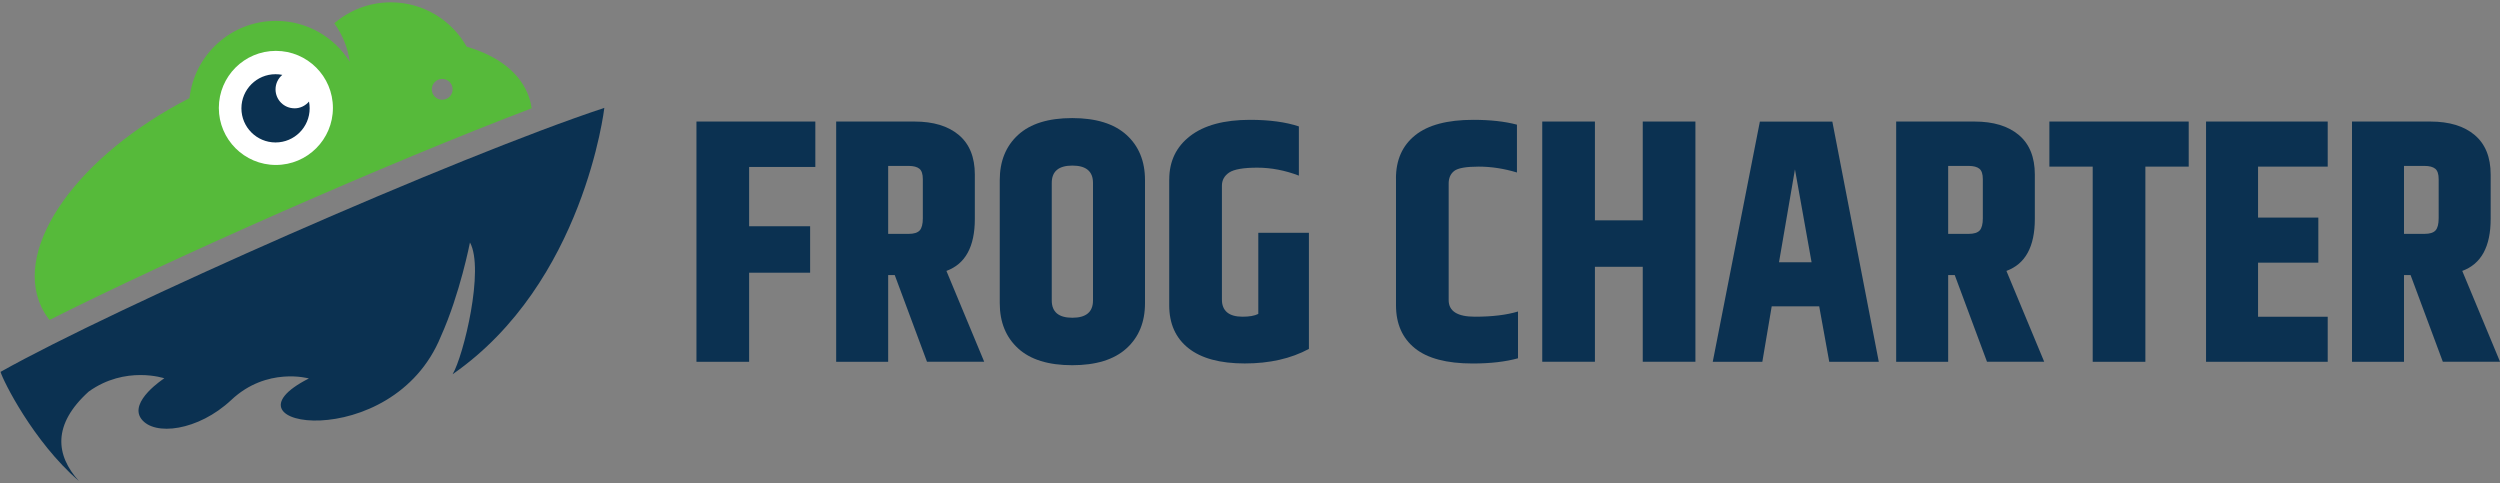
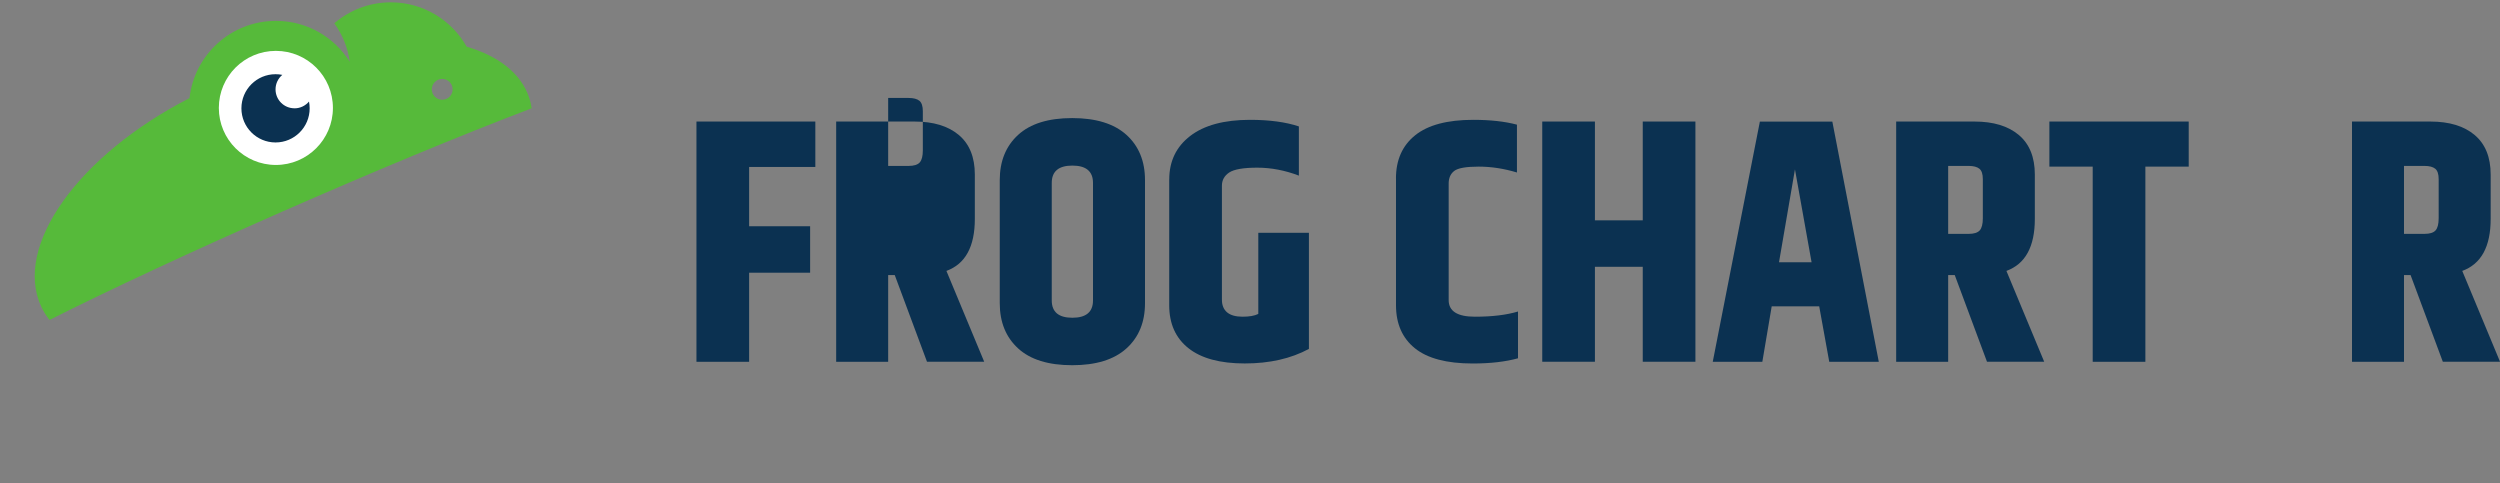
<svg xmlns="http://www.w3.org/2000/svg" id="Livello_1" data-name="Livello 1" viewBox="0 0 600 116">
  <rect x="0" y="0" width="600" height="116" fill="#808080" stroke="none" />
  <defs>
    <style>
      .cls-1 {
        fill: #fff;
      }

      .cls-1, .cls-2, .cls-3 {
        stroke-width: 0px;
      }

      .cls-2 {
        fill: #56ba3a;
      }

      .cls-3 {
        fill: #0b3151;
      }
    </style>
  </defs>
  <g>
    <path class="cls-3" d="M167.15,29.17h28.53v10.9h-15.89v14.23h14.64v11.15h-14.64v21.38h-12.64V29.17Z" />
-     <path class="cls-3" d="M213.16,66.03v20.8h-12.48V29.17h18.8c4.55,0,8.1,1.08,10.65,3.24,2.55,2.16,3.83,5.32,3.83,9.48v10.65c0,6.66-2.27,10.81-6.82,12.48l9.07,21.8h-13.73l-7.74-20.8h-1.58ZM213.16,39.82v16.31h4.91c1.27,0,2.16-.28,2.66-.83.5-.55.75-1.53.75-2.91v-9.4c0-1.22-.28-2.05-.83-2.5-.55-.44-1.41-.67-2.58-.67h-4.91Z" />
+     <path class="cls-3" d="M213.16,66.03v20.8h-12.48V29.17h18.8c4.55,0,8.1,1.08,10.65,3.24,2.55,2.16,3.83,5.32,3.83,9.48v10.65c0,6.66-2.27,10.81-6.82,12.48l9.07,21.8h-13.73l-7.74-20.8h-1.58ZM213.16,39.82h4.91c1.27,0,2.16-.28,2.66-.83.5-.55.75-1.53.75-2.91v-9.4c0-1.22-.28-2.05-.83-2.5-.55-.44-1.41-.67-2.58-.67h-4.91Z" />
    <path class="cls-3" d="M239.94,43.23c0-4.55,1.47-8.17,4.41-10.86,2.94-2.69,7.26-4.03,12.98-4.03s10.05,1.35,13.02,4.03c2.97,2.69,4.45,6.31,4.45,10.86v29.53c0,4.55-1.48,8.17-4.45,10.86-2.97,2.69-7.31,4.03-13.02,4.03s-10.04-1.34-12.98-4.03c-2.94-2.69-4.41-6.31-4.41-10.86v-29.53ZM262.32,43.9c0-2.77-1.65-4.16-4.95-4.16s-4.95,1.39-4.95,4.16v28.2c0,2.77,1.65,4.16,4.95,4.16s4.95-1.39,4.95-4.16v-28.2Z" />
    <path class="cls-3" d="M280.62,43.07c0-4.38,1.68-7.86,5.03-10.44,3.36-2.58,8.14-3.87,14.35-3.87,4.66,0,8.57.53,11.73,1.58v11.81c-3.33-1.27-6.66-1.91-9.98-1.91s-5.57.39-6.74,1.16c-1.16.78-1.75,1.83-1.75,3.16v27.37c0,1.33.42,2.34,1.25,3.04.83.69,2.07,1.04,3.7,1.04s2.9-.22,3.78-.67v-19.47h12.15v27.87c-4.33,2.33-9.46,3.49-15.39,3.49s-10.44-1.22-13.52-3.66c-3.08-2.44-4.62-5.88-4.62-10.32v-30.2Z" />
    <path class="cls-3" d="M335.03,42.82c0-4.44,1.54-7.89,4.62-10.36,3.08-2.47,7.72-3.7,13.94-3.7,4.1,0,7.6.39,10.48,1.16v11.48c-3.11-.94-6.17-1.41-9.19-1.41s-4.98.35-5.87,1.04c-.89.69-1.33,1.71-1.33,3.04v27.95c0,2.66,2.09,3.99,6.28,3.99s7.64-.42,10.36-1.25v11.23c-2.99.83-6.63,1.25-10.9,1.25-6.21,0-10.83-1.22-13.85-3.66-3.02-2.44-4.53-5.88-4.53-10.32v-30.45Z" />
    <path class="cls-3" d="M394.26,29.17h12.64v57.65h-12.64v-22.79h-11.48v22.79h-12.64V29.17h12.64v23.71h11.48v-23.71Z" />
    <path class="cls-3" d="M439.02,86.83l-2.41-13.31h-11.4l-2.25,13.31h-11.9l11.31-57.65h17.39l11.15,57.65h-11.9ZM426.96,62.95h7.82l-3.99-22.3-3.83,22.3Z" />
    <path class="cls-3" d="M467.56,66.03v20.8h-12.48V29.17h18.8c4.55,0,8.1,1.08,10.65,3.24,2.55,2.16,3.83,5.32,3.83,9.48v10.65c0,6.66-2.27,10.81-6.82,12.48l9.07,21.8h-13.73l-7.74-20.8h-1.58ZM467.56,39.82v16.31h4.91c1.27,0,2.16-.28,2.66-.83.5-.55.75-1.53.75-2.91v-9.4c0-1.22-.28-2.05-.83-2.5-.55-.44-1.41-.67-2.58-.67h-4.91Z" />
    <path class="cls-3" d="M525.29,29.17v10.82h-10.4v46.84h-12.64v-46.84h-10.4v-10.82h33.44Z" />
-     <path class="cls-3" d="M529.45,29.17h29.2v10.82h-16.72v12.23h14.47v10.82h-14.47v12.98h16.72v10.81h-29.2V29.17Z" />
    <path class="cls-3" d="M576.96,66.03v20.8h-12.48V29.17h18.8c4.55,0,8.1,1.08,10.65,3.24,2.55,2.16,3.83,5.32,3.83,9.48v10.65c0,6.66-2.27,10.81-6.82,12.48l9.07,21.8h-13.73l-7.74-20.8h-1.58ZM576.96,39.82v16.31h4.91c1.27,0,2.16-.28,2.66-.83.5-.55.75-1.53.75-2.91v-9.4c0-1.22-.28-2.05-.83-2.5-.55-.44-1.41-.67-2.58-.67h-4.91Z" />
  </g>
  <g>
    <path class="cls-2" d="M11.88,76.79c29.1-14.68,81.4-37.77,115.72-50.8-.12-.83-.3-1.66-.57-2.46-1.93-5.92-7.45-10.13-15.03-12.32-3.58-6.36-10.39-10.65-18.2-10.65-5.19,0-9.92,1.9-13.57,5.03,1.94,2.68,3.24,5.84,3.73,9.27-3.69-5.92-10.25-9.85-17.73-9.85-10.74,0-19.59,8.11-20.75,18.54C18.89,37.17,3.1,59.08,9.91,73.62c.53,1.14,1.2,2.19,1.97,3.17ZM106.13,18.94c1.38,0,2.5,1.12,2.5,2.5s-1.12,2.5-2.5,2.5-2.5-1.12-2.5-2.5,1.12-2.5,2.5-2.5Z" />
    <g>
      <circle class="cls-1" cx="66.21" cy="25.9" r="13.69" />
      <path class="cls-3" d="M70.67,25.99c-2.51,0-4.54-2.03-4.54-4.54,0-1.4.63-2.65,1.63-3.48-.53-.11-1.07-.16-1.63-.16-4.52,0-8.19,3.67-8.19,8.19s3.67,8.19,8.19,8.19,8.19-3.67,8.19-8.19c0-.56-.06-1.1-.16-1.63-.83.99-2.08,1.63-3.48,1.63Z" />
    </g>
-     <path class="cls-3" d="M18.93,115.44c-5.57-6.17-6.41-13.54,2.37-21.47,8.82-6.32,18.14-3.18,18.14-3.18,0,0-8.62,5.55-5.53,9.74,3.09,4.19,13.66,2.91,21.61-4.55,8.53-8.02,18.61-5.15,18.61-5.15-23.22,11.76,20.05,18.48,31.68-10.1,4.6-10.22,6.98-22.54,6.98-22.54,3.52,6.39-1.52,27.15-4.16,31.62,31.55-21.89,36.41-63.92,36.41-63.92C109.43,37.67,27.43,73.9.13,89.25c.58,2.04,7.77,16.63,18.79,26.19Z" />
  </g>
</svg>